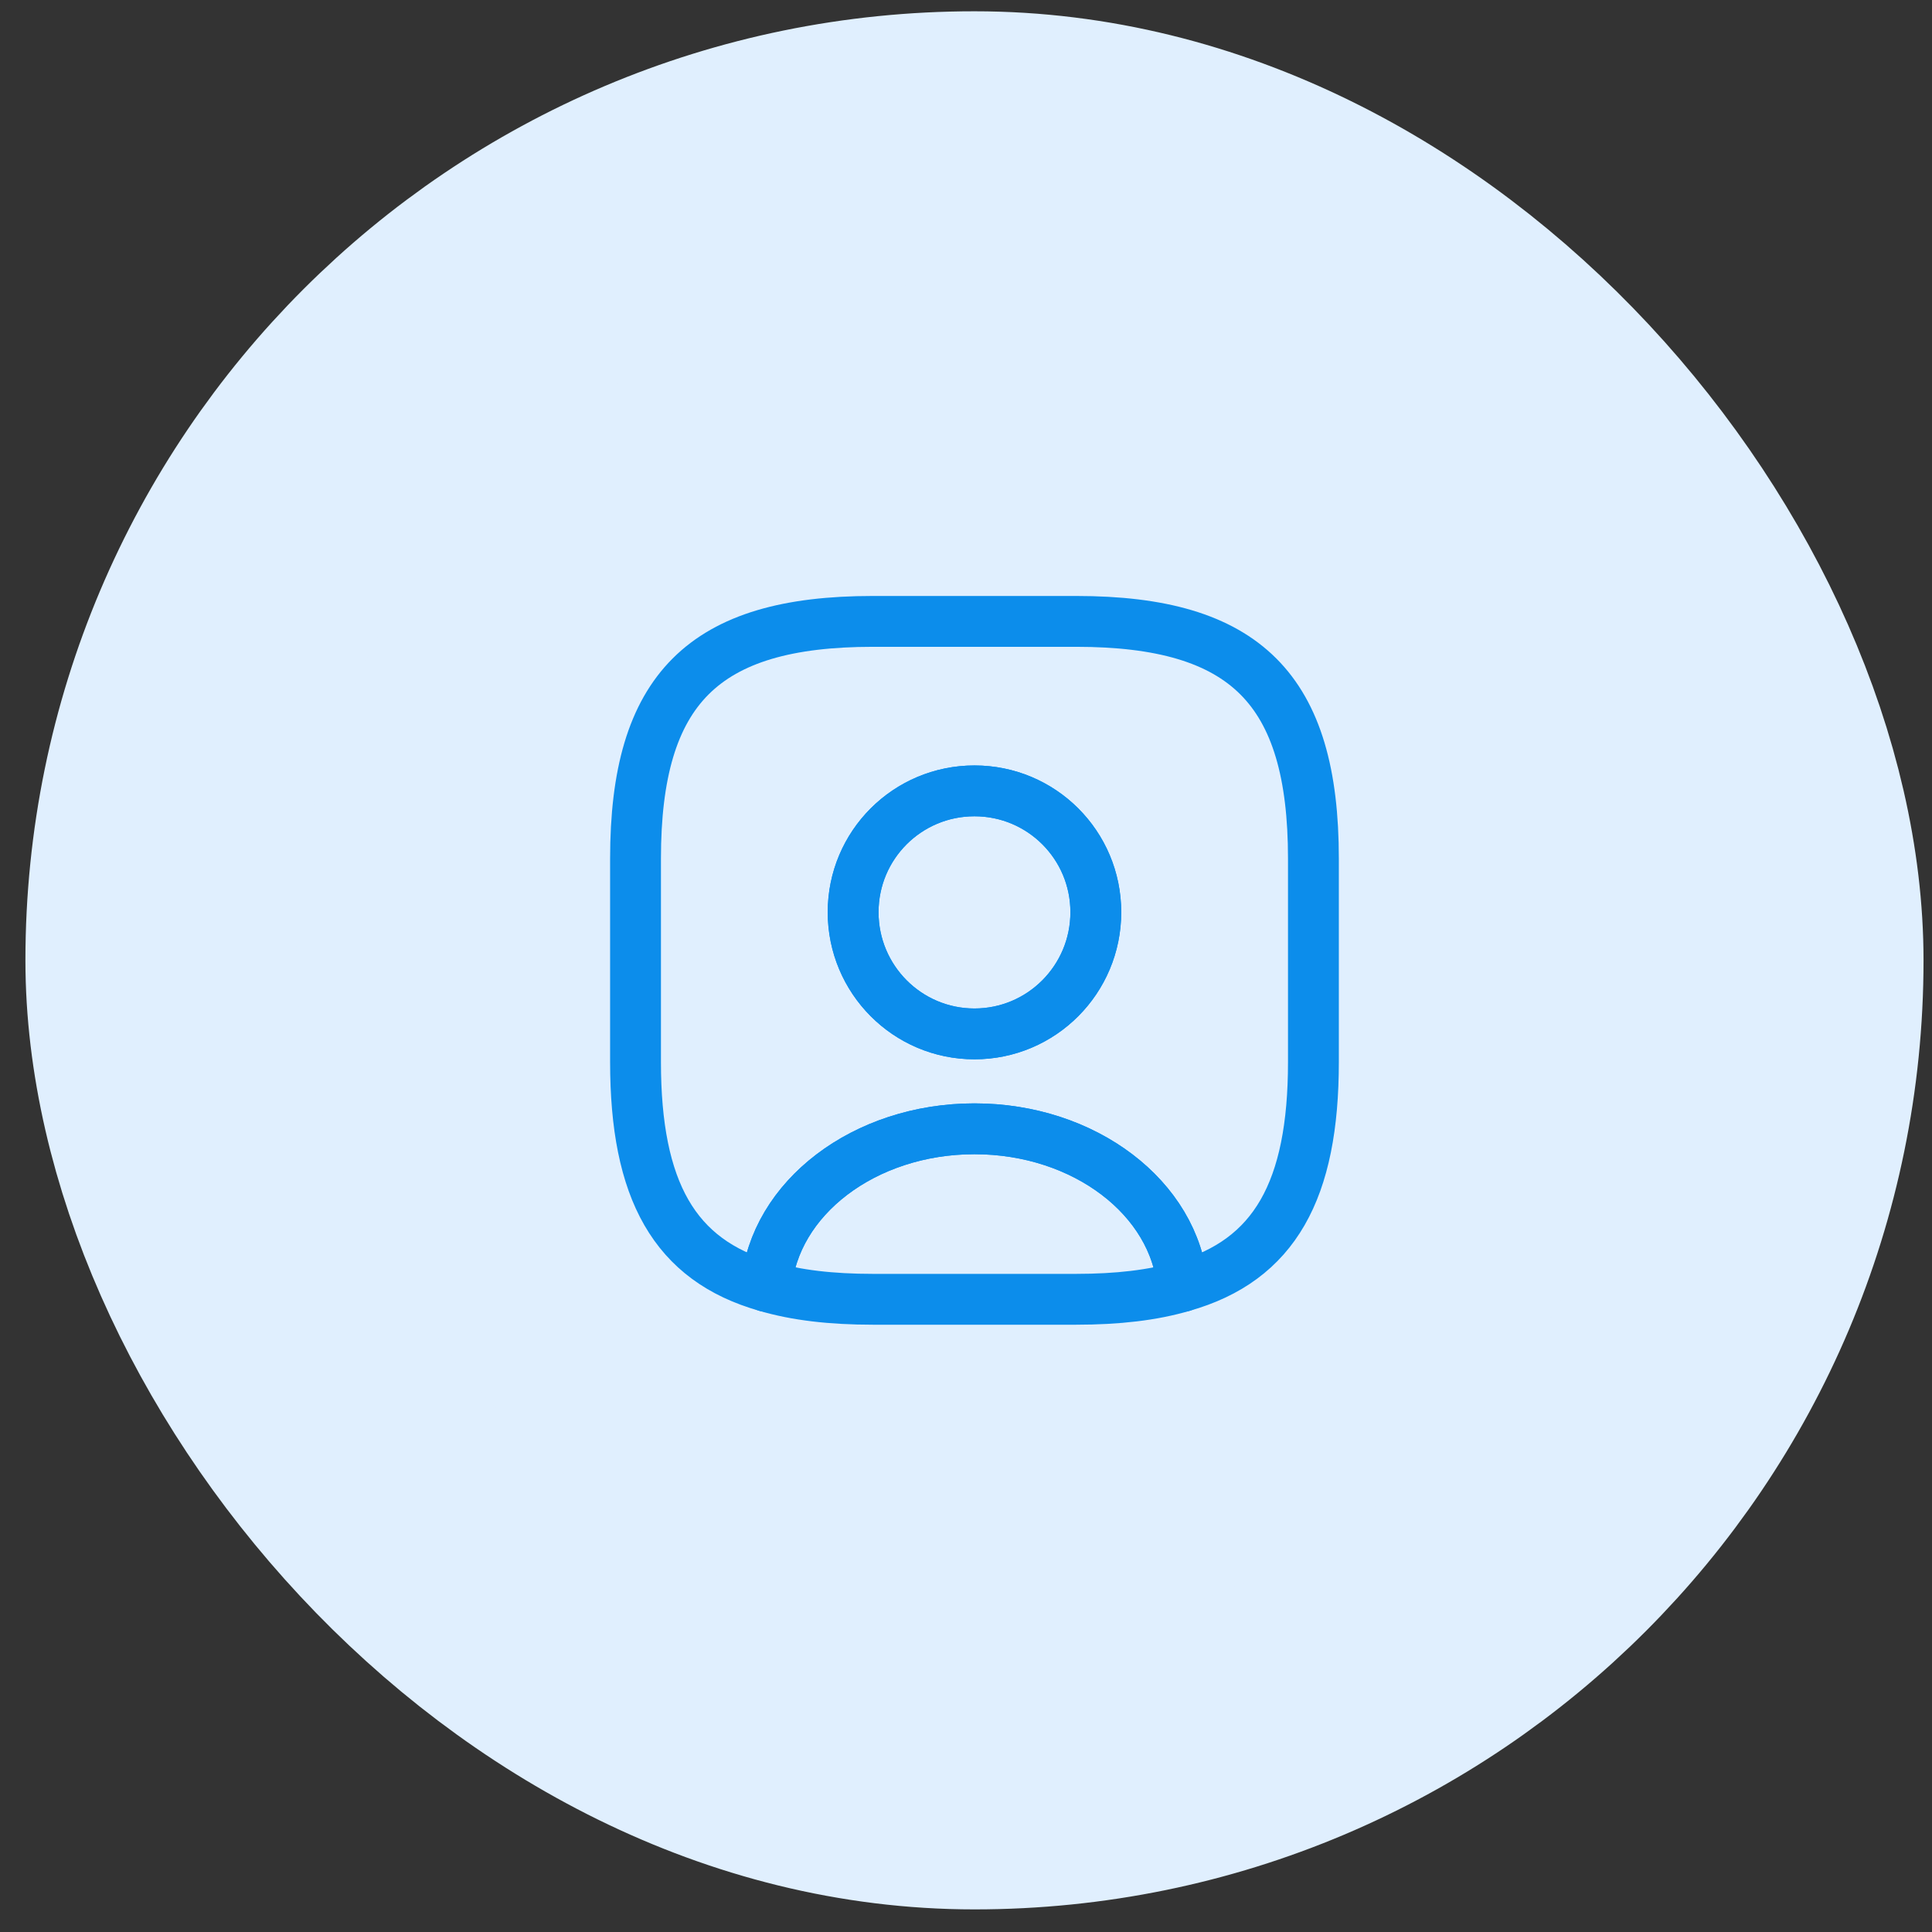
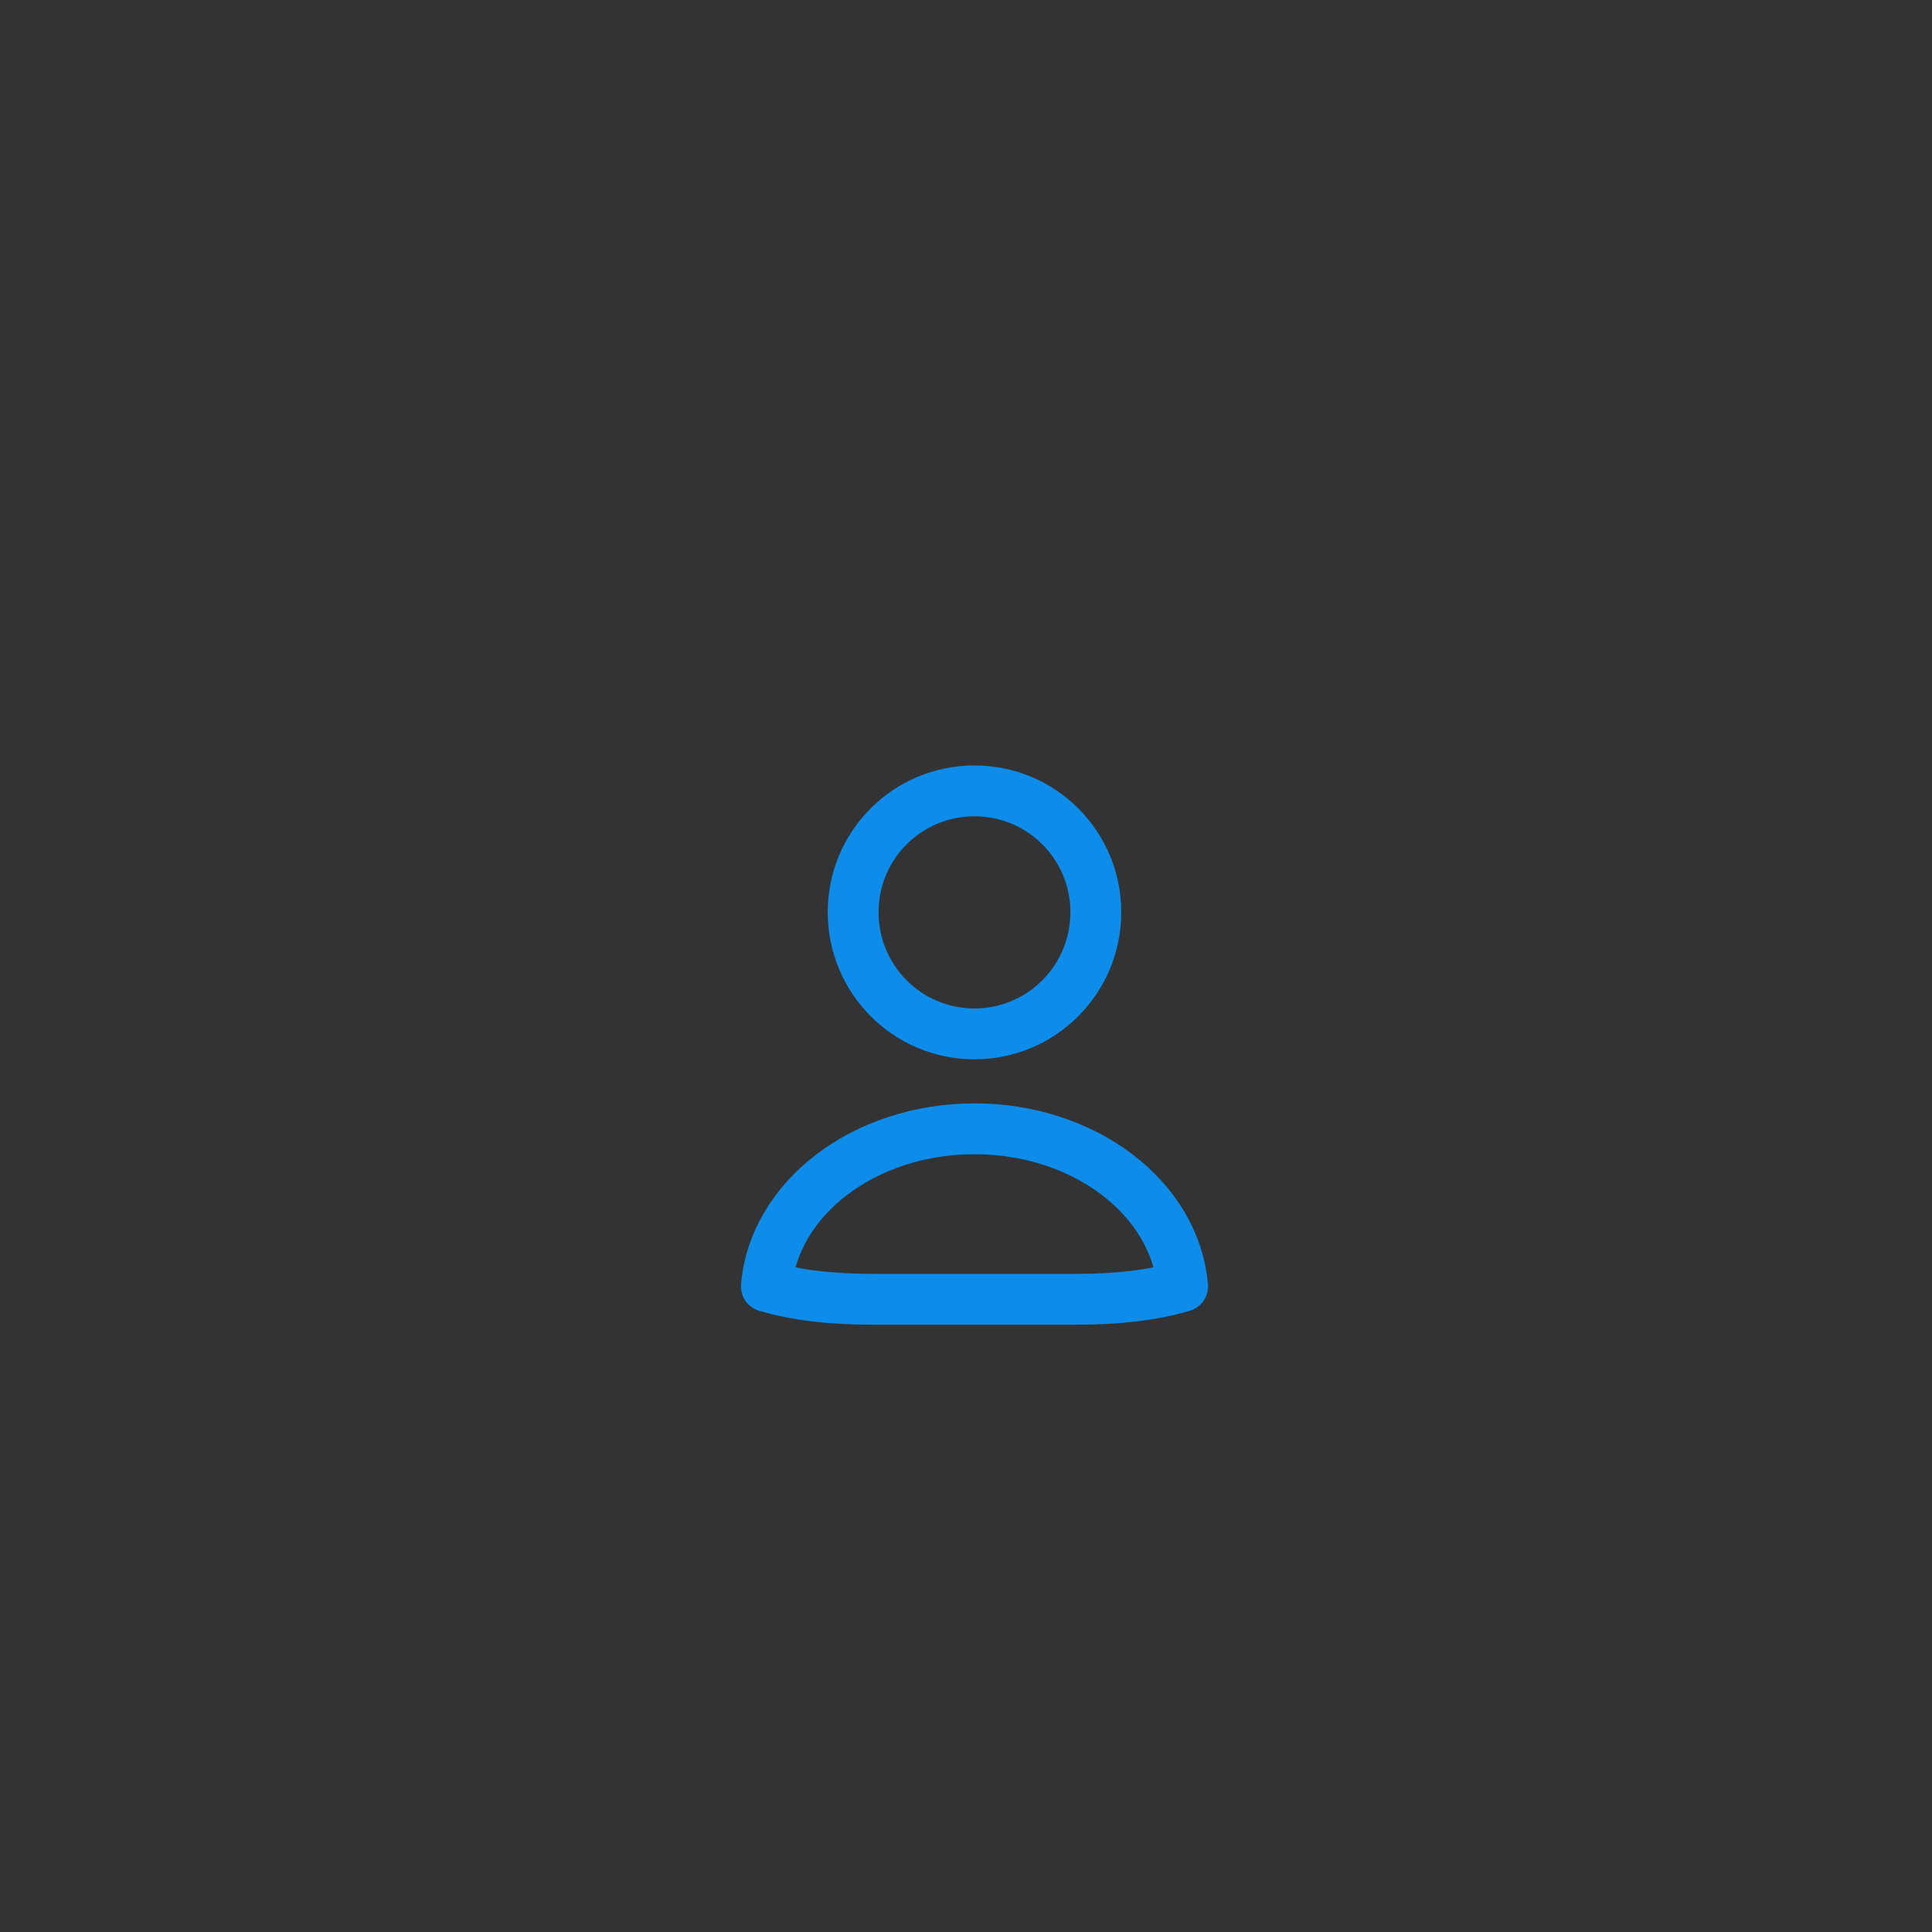
<svg xmlns="http://www.w3.org/2000/svg" width="57" height="57" viewBox="0 0 57 57" fill="none">
  <rect x="0" y="0" width="57" height="57" fill="#333333" stroke="none" />
-   <rect x="4.75" y="4.333" width="48" height="48" rx="24" fill="#E0EFFE" />
-   <rect x="4.75" y="4.333" width="48" height="48" rx="24" stroke="#E0EFFE" stroke-width="8" />
  <path d="M34.89 37.953C34.01 38.213 32.97 38.333 31.75 38.333H25.75C24.53 38.333 23.49 38.213 22.61 37.953C22.83 35.353 25.5 33.303 28.75 33.303C32 33.303 34.67 35.353 34.89 37.953Z" stroke="#0C8DEB" stroke-width="1.5" stroke-linecap="round" stroke-linejoin="round" />
-   <path d="M31.75 18.333H25.75C20.75 18.333 18.75 20.333 18.75 25.333V31.333C18.75 35.113 19.89 37.183 22.61 37.953C22.83 35.353 25.5 33.303 28.75 33.303C32 33.303 34.67 35.353 34.89 37.953C37.61 37.183 38.75 35.113 38.75 31.333V25.333C38.75 20.333 36.75 18.333 31.75 18.333ZM28.75 30.503C26.77 30.503 25.17 28.893 25.17 26.913C25.17 24.933 26.77 23.333 28.75 23.333C30.73 23.333 32.33 24.933 32.33 26.913C32.33 28.893 30.73 30.503 28.75 30.503Z" stroke="#0C8DEB" stroke-width="1.5" stroke-linecap="round" stroke-linejoin="round" />
  <path d="M32.33 26.913C32.33 28.893 30.73 30.503 28.75 30.503C26.77 30.503 25.17 28.893 25.17 26.913C25.17 24.933 26.77 23.333 28.75 23.333C30.73 23.333 32.33 24.933 32.33 26.913Z" stroke="#0C8DEB" stroke-width="1.5" stroke-linecap="round" stroke-linejoin="round" />
</svg>